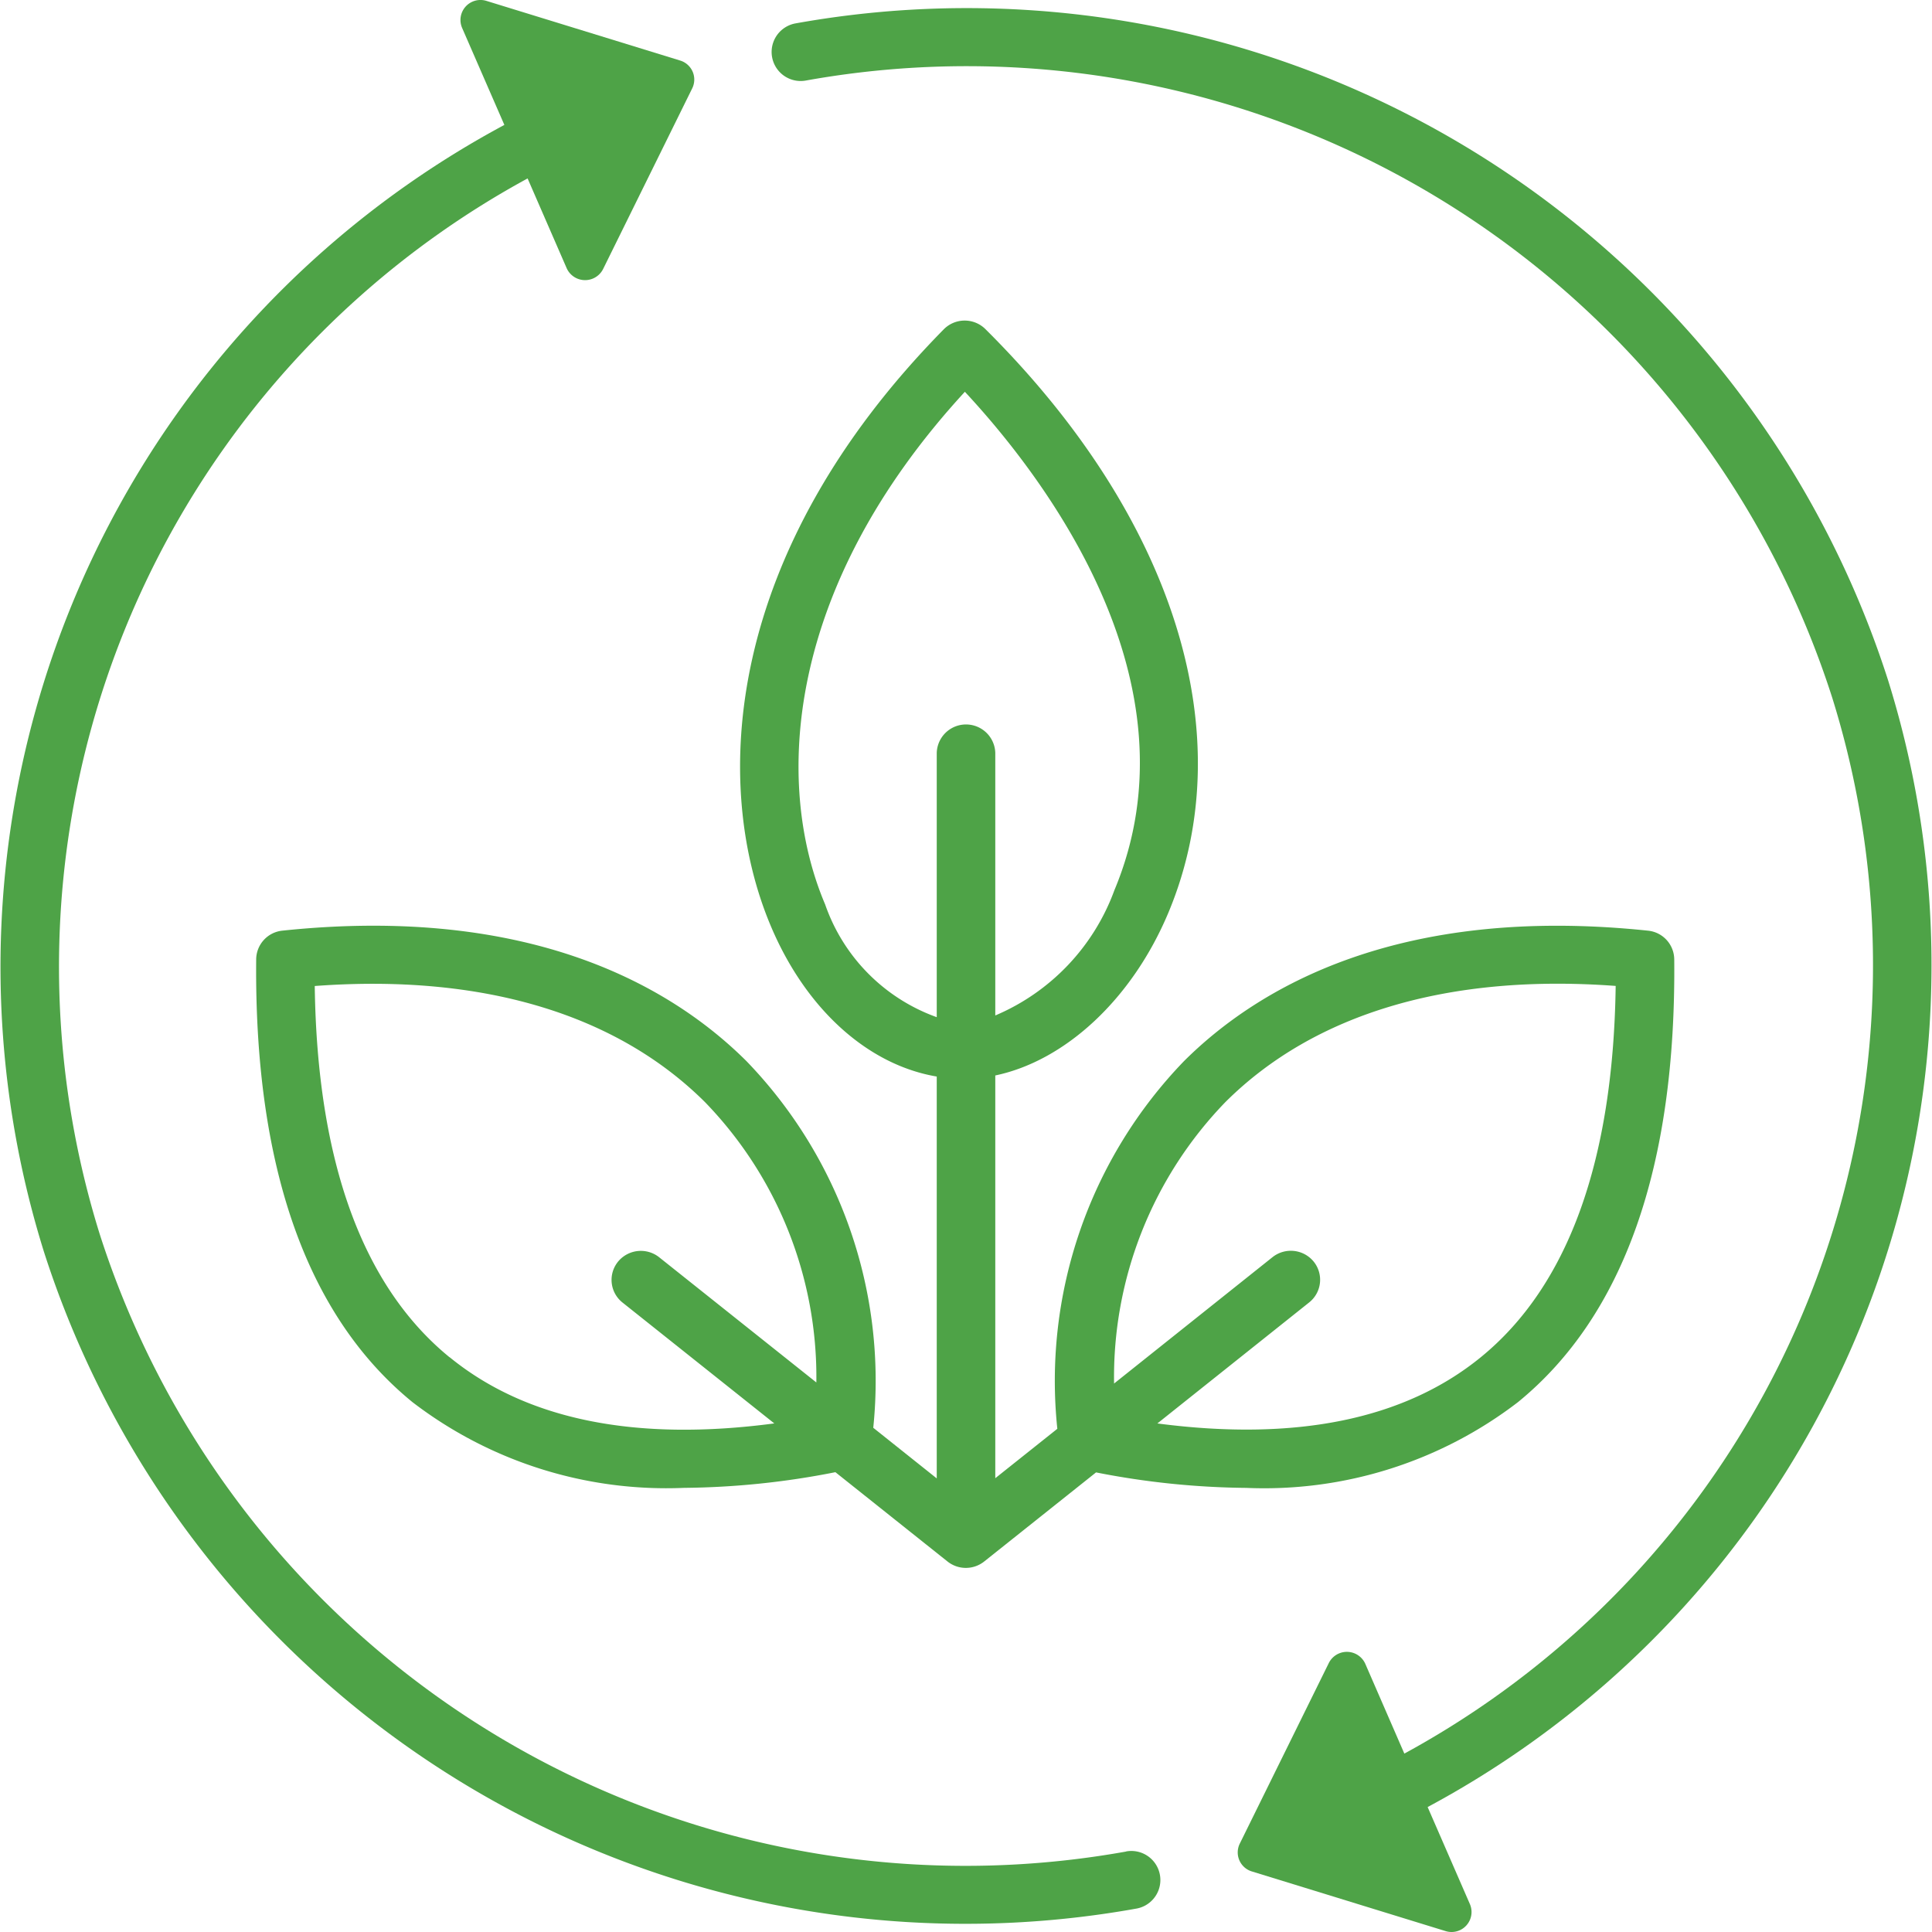
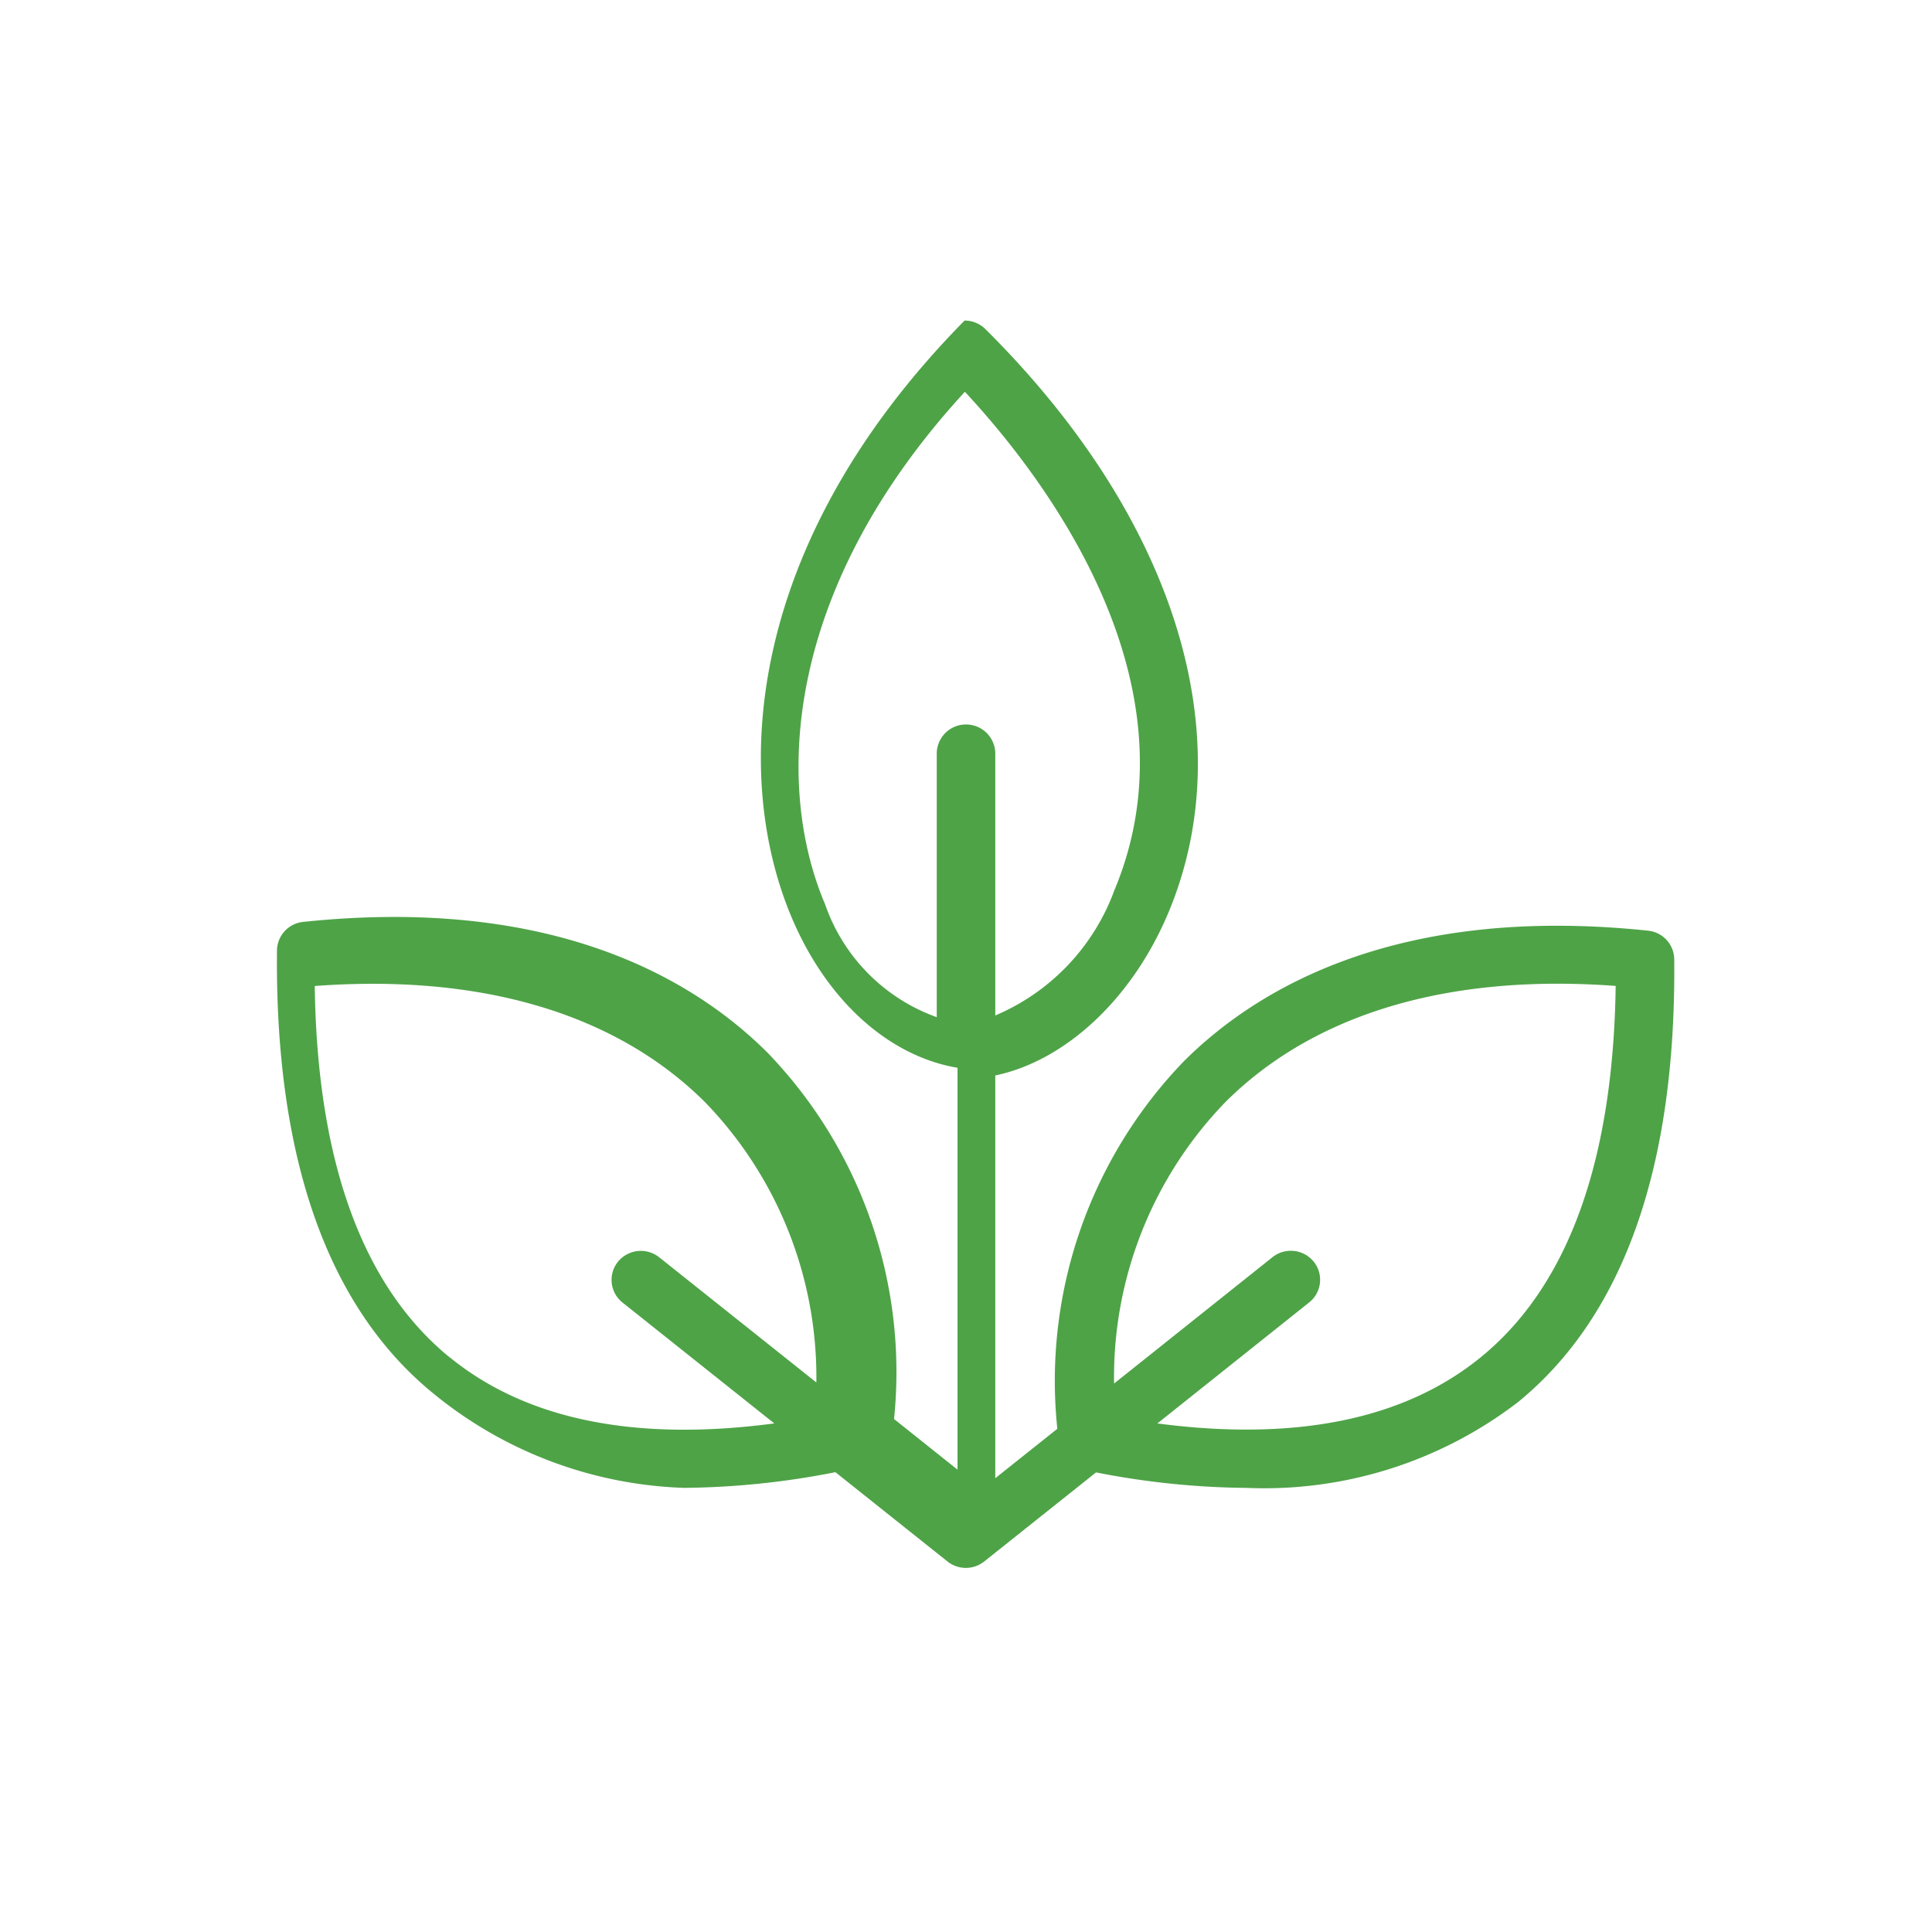
<svg xmlns="http://www.w3.org/2000/svg" id="ico-sustainability" width="70" height="70" viewBox="0 0 70 70">
  <defs>
    <clipPath id="clip-path">
      <rect id="長方形_761" data-name="長方形 761" width="70" height="70" fill="#4ea347" />
    </clipPath>
  </defs>
  <g id="グループ_652" data-name="グループ 652" clip-path="url(#clip-path)">
-     <path id="パス_1622" data-name="パス 1622" d="M40.8,67.085A32.938,32.938,0,0,1,3.616,44.724a32.52,32.52,0,0,1,15.5-38.259l1.414,3.249a.731.731,0,0,0,1.323.031L25.081,3.2a.72.72,0,0,0-.439-1.007L17.627.033a.725.725,0,0,0-.885.976l1.532,3.517A34.619,34.619,0,0,0,1.591,45.351a35.065,35.065,0,0,0,39.588,23.8,1.052,1.052,0,1,0-.377-2.07" transform="translate(0 0)" fill="#4ea347" />
-     <path id="パス_1623" data-name="パス 1623" d="M93.161,24.912a35.052,35.052,0,0,0-39.588-23.8,1.052,1.052,0,1,0,.377,2.07A32.927,32.927,0,0,1,91.136,25.54,32.518,32.518,0,0,1,75.634,63.8L74.22,60.549a.731.731,0,0,0-1.323-.03l-3.226,6.544a.72.72,0,0,0,.439,1.007l7.015,2.16a.724.724,0,0,0,.885-.975l-1.532-3.518A34.618,34.618,0,0,0,93.161,24.912" transform="translate(-24.752 -0.264)" fill="#4ea347" />
-     <path id="パス_1624" data-name="パス 1624" d="M44.278,49.438c2.538-.532,4.964-2.771,6.275-5.906,2.692-6.436.212-14.337-6.633-21.136a1.064,1.064,0,0,0-.75-.309h-.006a1.064,1.064,0,0,0-.753.317c-7.958,8.08-8.449,16.481-6.254,21.649,1.278,3.009,3.52,5.005,6,5.424v14.56l-2.3-1.834a16.67,16.67,0,0,0-4.594-13.284c-2.691-2.68-7.791-5.674-16.815-4.728a1.056,1.056,0,0,0-.949,1.035c-.073,7.525,1.832,12.924,5.661,16.047A15.109,15.109,0,0,0,33,64.38a29.365,29.365,0,0,0,5.485-.568l4.062,3.236a1.068,1.068,0,0,0,1.329,0l4.053-3.228a29.328,29.328,0,0,0,5.444.561,15.107,15.107,0,0,0,9.843-3.107c3.829-3.123,5.734-8.522,5.662-16.047a1.055,1.055,0,0,0-.949-1.035c-9.023-.945-14.124,2.047-16.815,4.728A16.674,16.674,0,0,0,46.526,62.24l-2.248,1.79Zm-6.166-6.2c-1.861-4.382-1.45-11.487,5.064-18.571C46,27.7,51.758,35.159,48.594,42.725a7.856,7.856,0,0,1-4.316,4.539V37.749a1.061,1.061,0,0,0-2.121,0v9.577a6.656,6.656,0,0,1-4.045-4.089M24.506,59.649c-3.154-2.573-4.8-7.1-4.885-13.452,6.04-.449,10.914,1,14.137,4.205a14.317,14.317,0,0,1,4.037,10.159L32.1,56.025a1.069,1.069,0,0,0-1.492.161,1.047,1.047,0,0,0,.163,1.479l5.5,4.38c-5.033.668-8.987-.132-11.764-2.4M52.618,50.4c3.223-3.21,8.1-4.655,14.138-4.206-.089,6.357-1.73,10.879-4.886,13.452-2.768,2.257-6.705,3.058-11.719,2.4l5.5-4.385a1.047,1.047,0,0,0,.163-1.479,1.069,1.069,0,0,0-1.491-.161L48.582,60.6a14.326,14.326,0,0,1,4.036-10.2" transform="translate(-8.217 -10.472)" fill="#4ea347" />
+     <path id="パス_1624" data-name="パス 1624" d="M44.278,49.438c2.538-.532,4.964-2.771,6.275-5.906,2.692-6.436.212-14.337-6.633-21.136a1.064,1.064,0,0,0-.75-.309h-.006c-7.958,8.08-8.449,16.481-6.254,21.649,1.278,3.009,3.52,5.005,6,5.424v14.56l-2.3-1.834a16.67,16.67,0,0,0-4.594-13.284c-2.691-2.68-7.791-5.674-16.815-4.728a1.056,1.056,0,0,0-.949,1.035c-.073,7.525,1.832,12.924,5.661,16.047A15.109,15.109,0,0,0,33,64.38a29.365,29.365,0,0,0,5.485-.568l4.062,3.236a1.068,1.068,0,0,0,1.329,0l4.053-3.228a29.328,29.328,0,0,0,5.444.561,15.107,15.107,0,0,0,9.843-3.107c3.829-3.123,5.734-8.522,5.662-16.047a1.055,1.055,0,0,0-.949-1.035c-9.023-.945-14.124,2.047-16.815,4.728A16.674,16.674,0,0,0,46.526,62.24l-2.248,1.79Zm-6.166-6.2c-1.861-4.382-1.45-11.487,5.064-18.571C46,27.7,51.758,35.159,48.594,42.725a7.856,7.856,0,0,1-4.316,4.539V37.749a1.061,1.061,0,0,0-2.121,0v9.577a6.656,6.656,0,0,1-4.045-4.089M24.506,59.649c-3.154-2.573-4.8-7.1-4.885-13.452,6.04-.449,10.914,1,14.137,4.205a14.317,14.317,0,0,1,4.037,10.159L32.1,56.025a1.069,1.069,0,0,0-1.492.161,1.047,1.047,0,0,0,.163,1.479l5.5,4.38c-5.033.668-8.987-.132-11.764-2.4M52.618,50.4c3.223-3.21,8.1-4.655,14.138-4.206-.089,6.357-1.73,10.879-4.886,13.452-2.768,2.257-6.705,3.058-11.719,2.4l5.5-4.385a1.047,1.047,0,0,0,.163-1.479,1.069,1.069,0,0,0-1.491-.161L48.582,60.6a14.326,14.326,0,0,1,4.036-10.2" transform="translate(-8.217 -10.472)" fill="#4ea347" />
  </g>
</svg>